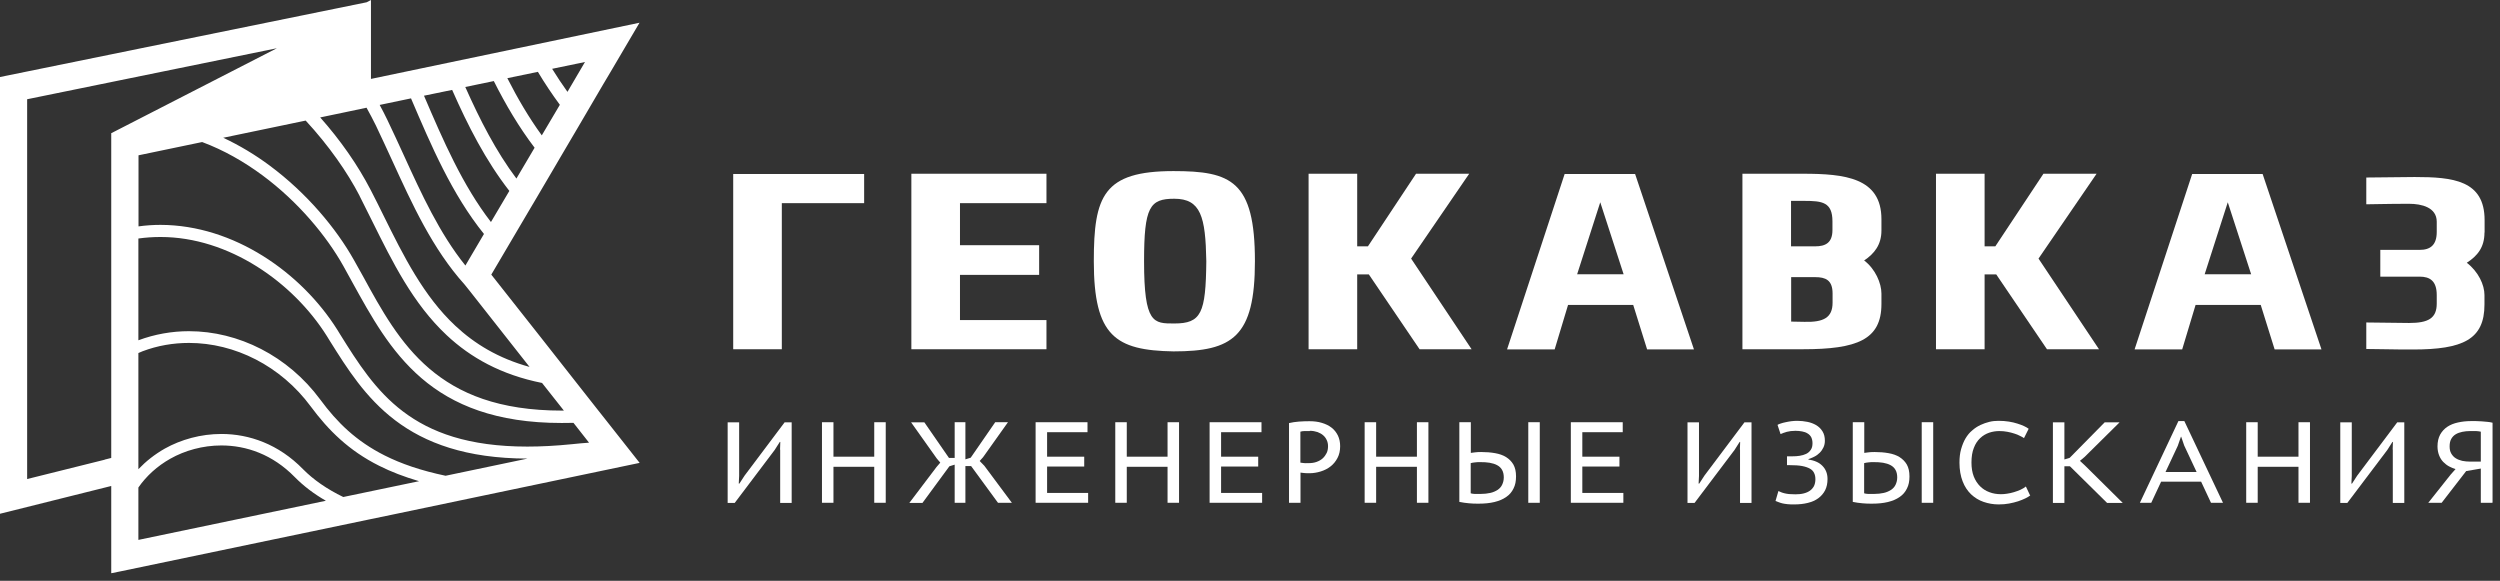
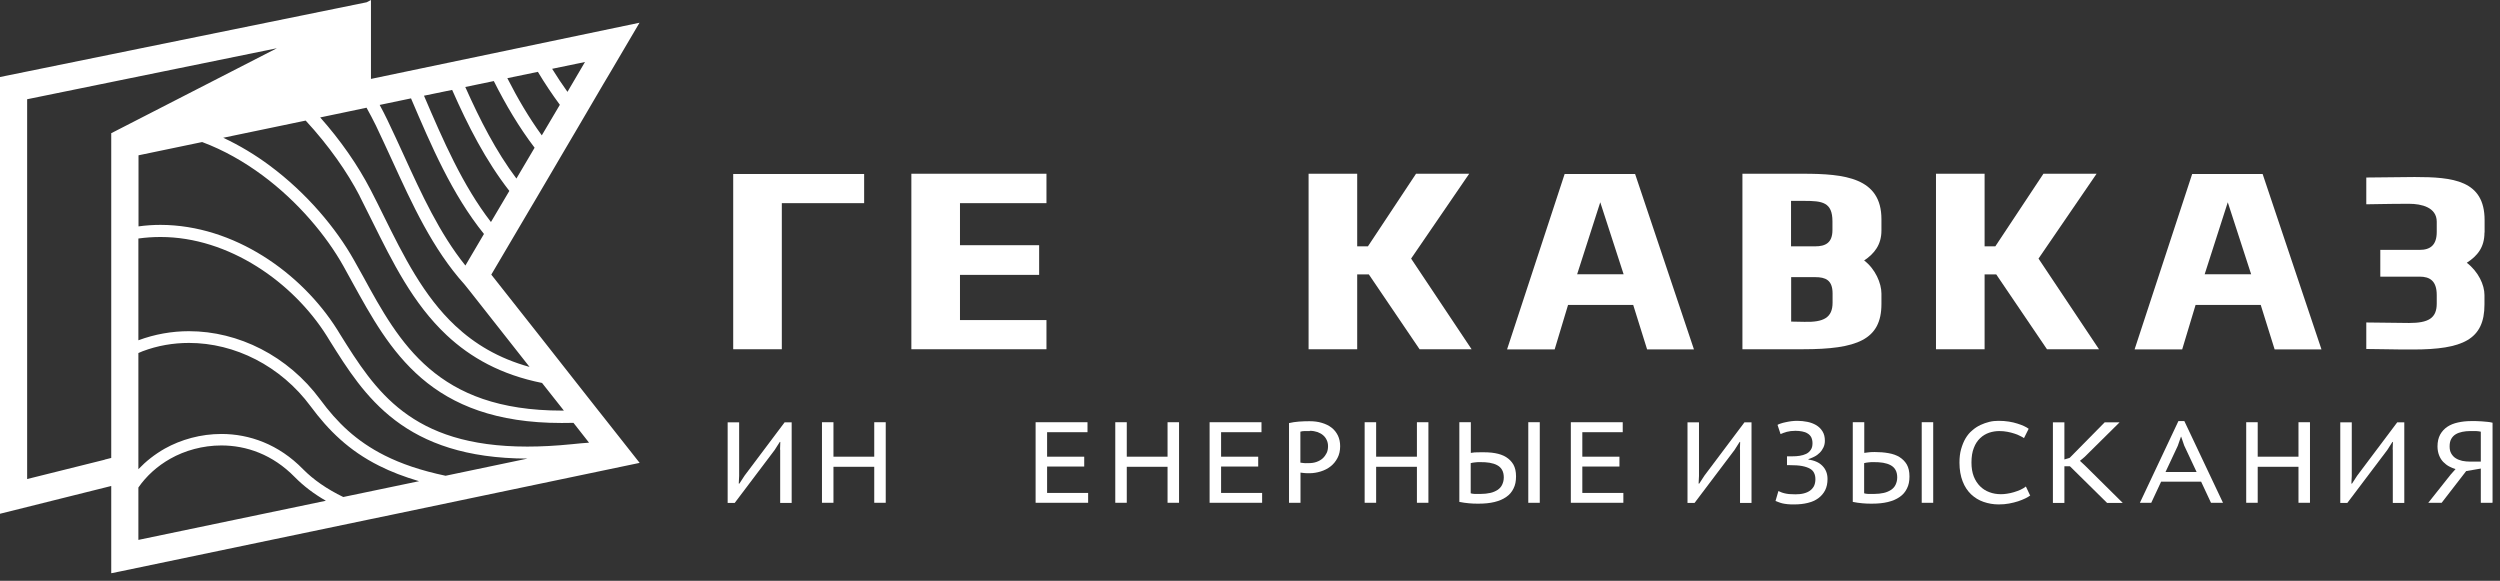
<svg xmlns="http://www.w3.org/2000/svg" width="198" height="46" viewBox="0 0 198 46" fill="none">
  <rect x="0" y="0" width="198" height="46" fill="#333333" stroke="none" />
  <path d="M48.01 33.3L47.29 32.39L45.96 30.7L42.84 26.73L38.91 21.75L41.98 16.54L42.36 15.9L43.8 13.45L44.35 12.51L45.78 10.08L47.76 6.7L48.36 5.69L50.65 1.8L29.38 6.25V0L29.04 0.18L0 6.1V40.69L8.81 38.49V45.4L9.55 45.25L29.19 41.15L31.07 40.76L50.66 36.66L48.01 33.3ZM46.66 35.06C46.21 35.09 45.76 35.13 45.3 35.18C44.02 35.31 42.84 35.37 41.76 35.37C37.09 35.37 34.1 34.24 31.92 32.59C29.74 30.94 28.34 28.73 26.95 26.5L26.71 26.11C23.87 21.6 18.53 17.82 12.71 17.81C12.13 17.81 11.55 17.85 10.97 17.93V12.3L16.01 11.25C17.73 11.89 19.33 12.81 20.78 13.88C23.62 15.98 25.86 18.69 27.19 21.06C27.43 21.48 27.66 21.9 27.89 22.33C29.38 25.03 30.9 27.82 33.38 29.95C35.86 32.08 39.29 33.5 44.47 33.5H44.49C44.79 33.5 45.11 33.5 45.42 33.49L46.66 35.07V35.06ZM29.03 8.53C29.3 9.01 29.54 9.48 29.77 9.94C30.2 10.84 30.63 11.78 31.05 12.69C32.64 16.16 34.25 19.71 36.8 22.54L37.24 23.09L41.94 29.06C39.47 28.38 37.59 27.23 36.06 25.8C33.54 23.44 31.96 20.27 30.39 17.1C30.05 16.41 29.71 15.72 29.36 15.05C28.33 13.06 26.96 11.1 25.36 9.3L27.23 8.91L29.03 8.53ZM32.56 7.81C34.15 11.53 35.79 15.38 38.33 18.53L37.07 20.67L36.86 21.03C34.81 18.48 33.39 15.38 31.97 12.27C31.55 11.36 31.12 10.41 30.68 9.5C30.49 9.11 30.29 8.71 30.07 8.31L32.56 7.79C32.56 7.79 32.56 7.79 32.56 7.8V7.81ZM28.47 15.5C28.81 16.17 29.15 16.85 29.49 17.54C31.08 20.74 32.7 24.04 35.38 26.55C37.27 28.32 39.68 29.68 42.93 30.33L44.66 32.52C44.66 32.52 44.56 32.52 44.51 32.52C39.5 32.52 36.32 31.17 34 29.19C31.67 27.2 30.2 24.54 28.74 21.86C28.5 21.43 28.27 21.01 28.03 20.59C26.63 18.1 24.31 15.3 21.34 13.1C20.21 12.26 18.98 11.52 17.68 10.91L24.21 9.55C26.05 11.54 27.51 13.64 28.48 15.51L28.47 15.5ZM38.88 17.58C36.64 14.68 35.1 11.13 33.58 7.58L35.81 7.12C37.06 9.96 38.47 12.72 40.34 15.12L38.88 17.59V17.58ZM42.34 11.7L40.9 14.14C39.28 11.98 38.01 9.49 36.85 6.89L39.11 6.42C40.05 8.29 41.1 10.07 42.34 11.7ZM40.19 6.19L42.6 5.69C43.14 6.59 43.72 7.46 44.34 8.3L42.91 10.72C41.89 9.32 41 7.8 40.18 6.19H40.19ZM44.94 7.27C44.52 6.68 44.11 6.07 43.73 5.45L46.33 4.91L44.94 7.28V7.27ZM8.29 36.41L2.15 37.94V7.86L21.93 3.82L8.83 10.54H8.81V36.27L8.29 36.4V36.41ZM10.96 42.76V38.61C11.6 37.69 12.46 36.91 13.49 36.33C14.64 35.68 16.06 35.28 17.53 35.28C19.51 35.28 21.59 35.99 23.35 37.79C24.03 38.48 24.85 39.11 25.81 39.66L10.96 42.76ZM27.2 39.37C25.88 38.73 24.82 37.99 24 37.16C22.07 35.18 19.74 34.37 17.54 34.37C15.9 34.37 14.34 34.81 13.05 35.53C12.26 35.98 11.56 36.53 10.96 37.16V27.96C11.07 27.91 11.18 27.87 11.29 27.82C12.48 27.37 13.72 27.16 14.97 27.16C18.59 27.16 22.23 28.97 24.61 32.19C26.01 34.08 27.63 35.69 30.03 36.89C30.96 37.36 32 37.76 33.19 38.11L27.2 39.36V39.37ZM35.29 37.68C33.34 37.27 31.77 36.73 30.46 36.07C28.2 34.93 26.7 33.46 25.36 31.64C22.81 28.19 18.89 26.23 14.96 26.23C13.61 26.23 12.25 26.47 10.96 26.95V18.89C11.54 18.81 12.12 18.77 12.7 18.77H12.72C18.12 18.77 23.21 22.35 25.89 26.62L26.13 27.01C27.48 29.16 28.93 31.49 31.3 33.29C33.66 35.08 36.91 36.31 41.78 36.32L35.29 37.68Z" fill="white" />
  <path d="M68.44 13.78V16.09H61.92V27.66H58.07V13.78H68.44Z" fill="white" />
  <path d="M72.18 27.67V13.76H82.88V16.09H76.03V19.42H82.3V21.77H76.03V25.35H82.88V27.66H72.18V27.67Z" fill="white" />
-   <path d="M86.63 20.69C86.63 15.53 87.38 13.55 92.94 13.55C97.5 13.55 99.39 14.32 99.39 20.69C99.39 26.68 97.62 27.83 92.94 27.83C88.34 27.75 86.63 26.62 86.63 20.69ZM95.54 20.69C95.48 17.15 95.1 15.74 93 15.74C91.06 15.74 90.61 16.39 90.61 20.69C90.61 25.64 91.36 25.62 93 25.62C95.14 25.62 95.5 24.81 95.54 20.69Z" fill="white" />
  <path d="M103.64 27.67V13.76H107.49V19.51H108.34L112.15 13.76H116.36L111.76 20.48L116.55 27.66H112.43L108.41 21.73H107.49V27.66H103.64V27.67Z" fill="white" />
  <path d="M119.36 27.67L123.92 13.78H129.5L134.16 27.67H130.45L129.35 24.15H124.19L123.13 27.67H119.36ZM124.9 21.72H128.59L126.74 16.02L124.91 21.72H124.9Z" fill="white" />
  <path d="M138 27.67V13.76H142.79C146.1 13.76 149.01 14.07 149.01 17.36V18.26C149.01 19.38 148.45 20.09 147.64 20.63C148.53 21.3 149.01 22.44 149.01 23.25V24.08C149.01 26.91 147.07 27.66 142.79 27.66H138V27.67ZM141.85 15.91V19.51H143.76C144.57 19.51 145.13 19.24 145.13 18.22V17.53C145.13 16.01 144.32 15.91 142.9 15.91H141.84H141.85ZM141.85 25.47L142.91 25.49C144.43 25.53 145.14 25.16 145.14 23.97V23.24C145.14 22.18 144.58 21.95 143.77 21.95H141.86V25.47H141.85Z" fill="white" />
  <path d="M153.33 27.67V13.76H157.18V19.51H158.03L161.84 13.76H166.05L161.45 20.48L166.24 27.66H162.12L158.1 21.73H157.18V27.66H153.33V27.67Z" fill="white" />
  <path d="M169.06 27.67L173.62 13.78H179.2L183.86 27.67H180.15L179.05 24.15H173.89L172.83 27.67H169.06ZM174.6 21.72H178.29L176.44 16.02L174.61 21.72H174.6Z" fill="white" />
  <path d="M196.77 18.42C196.77 19.59 196.21 20.27 195.37 20.81C196.29 21.52 196.77 22.56 196.77 23.37V24.12C196.77 26.89 195.06 27.68 191.11 27.68H190.28C189.47 27.68 188.28 27.64 187.41 27.64V25.54C188.51 25.54 189.68 25.58 190.8 25.58C192.32 25.58 192.99 25.21 192.99 24.04V23.37C192.99 22.27 192.47 21.91 191.64 21.91H188.52V19.79H191.64C192.47 19.79 192.99 19.42 192.99 18.37V17.56C192.99 16.42 191.78 16.14 190.8 16.14C189.03 16.14 188.01 16.18 187.41 16.18V14.06L191.24 14.02C194.26 14.02 196.78 14.27 196.78 17.43V18.41L196.77 18.42Z" fill="white" />
  <path d="M61.78 35.61L61.8 35H61.76L61.36 35.63L58.19 39.83H57.63V33.45H58.54V37.7L58.51 38.3H58.56L58.97 37.67L62.14 33.45H62.7V39.83H61.79V35.61H61.78Z" fill="white" />
  <path d="M69.24 36.97H66.01V39.82H65.1V33.44H66.01V36.17H69.24V33.44H70.15V39.82H69.24V36.97Z" fill="white" />
-   <path d="M75.61 33.44H76.46V36.38L76.88 36.25L78.82 33.44H79.83L77.86 36.21L77.59 36.51L77.96 36.89L80.14 39.82H79.04L76.91 36.91H76.46V39.82H75.61V36.8L75.19 36.93L73.06 39.83H72.02L74.17 36.99L74.47 36.64L74.19 36.31L72.16 33.45H73.21L75.16 36.27H75.61V33.44Z" fill="white" />
  <path d="M82.01 33.44H86.13V34.23H82.93V36.17H85.87V36.95H82.93V39.04H86.18V39.82H82.02V33.44H82.01Z" fill="white" />
  <path d="M92.47 36.97H89.24V39.82H88.33V33.44H89.24V36.17H92.47V33.44H93.38V39.82H92.47V36.97Z" fill="white" />
  <path d="M95.79 33.44H99.91V34.23H96.71V36.17H99.65V36.95H96.71V39.04H99.96V39.82H95.8V33.44H95.79Z" fill="white" />
  <path d="M102.08 33.51C102.34 33.45 102.6 33.41 102.87 33.39C103.14 33.37 103.42 33.36 103.71 33.36C104.07 33.36 104.4 33.4 104.69 33.49C104.99 33.58 105.24 33.7 105.46 33.87C105.68 34.04 105.84 34.25 105.96 34.49C106.08 34.74 106.14 35.02 106.14 35.34C106.14 35.69 106.07 36.01 105.93 36.27C105.79 36.54 105.61 36.76 105.38 36.94C105.15 37.12 104.89 37.25 104.6 37.34C104.31 37.43 104.01 37.48 103.71 37.48C103.67 37.48 103.62 37.48 103.56 37.48C103.5 37.48 103.43 37.48 103.36 37.47C103.29 37.46 103.22 37.46 103.16 37.45C103.1 37.44 103.04 37.44 103 37.43V39.82H102.09V33.51H102.08ZM103.74 34.14C103.58 34.14 103.44 34.14 103.31 34.14C103.19 34.14 103.08 34.16 102.99 34.19V36.64C102.99 36.64 103.07 36.65 103.13 36.66C103.19 36.66 103.25 36.67 103.32 36.68C103.39 36.69 103.45 36.68 103.51 36.68C103.57 36.68 103.62 36.68 103.65 36.68C103.88 36.68 104.09 36.65 104.28 36.58C104.47 36.51 104.63 36.42 104.76 36.3C104.89 36.18 104.99 36.04 105.07 35.88C105.15 35.72 105.18 35.53 105.18 35.34C105.18 35.17 105.15 35.01 105.08 34.86C105.01 34.71 104.92 34.58 104.8 34.48C104.68 34.37 104.53 34.29 104.35 34.22C104.17 34.16 103.97 34.12 103.74 34.12V34.14Z" fill="white" />
  <path d="M112.22 36.97H108.99V39.82H108.08V33.44H108.99V36.17H112.22V33.44H113.13V39.82H112.22V36.97Z" fill="white" />
-   <path d="M115.58 33.44H116.49V35.87C116.56 35.86 116.66 35.84 116.79 35.83C116.92 35.81 117.1 35.8 117.31 35.8C117.7 35.8 118.07 35.83 118.41 35.89C118.75 35.95 119.04 36.05 119.28 36.2C119.52 36.35 119.72 36.55 119.86 36.79C120 37.04 120.07 37.35 120.07 37.73C120.07 38.11 120.01 38.42 119.87 38.69C119.74 38.96 119.55 39.19 119.29 39.36C119.04 39.54 118.73 39.67 118.36 39.76C117.99 39.85 117.58 39.89 117.11 39.89C116.85 39.89 116.59 39.89 116.34 39.86C116.09 39.84 115.83 39.8 115.58 39.75V33.43V33.44ZM117.26 39.12C117.55 39.12 117.8 39.09 118.03 39.04C118.26 38.99 118.45 38.9 118.61 38.8C118.77 38.69 118.89 38.56 118.97 38.39C119.05 38.22 119.1 38.03 119.1 37.81C119.1 37.57 119.05 37.36 118.96 37.21C118.87 37.05 118.74 36.93 118.57 36.84C118.4 36.75 118.21 36.69 117.98 36.65C117.75 36.61 117.5 36.6 117.23 36.6C117.09 36.6 116.95 36.6 116.83 36.62C116.71 36.63 116.59 36.65 116.48 36.68V39.07C116.56 39.1 116.67 39.11 116.8 39.12C116.93 39.12 117.08 39.12 117.25 39.12H117.26ZM121.04 33.44H121.95V39.82H121.04V33.44Z" fill="white" />
+   <path d="M115.58 33.44H116.49V35.87C116.56 35.86 116.66 35.84 116.79 35.83C117.7 35.8 118.07 35.83 118.41 35.89C118.75 35.95 119.04 36.05 119.28 36.2C119.52 36.35 119.72 36.55 119.86 36.79C120 37.04 120.07 37.35 120.07 37.73C120.07 38.11 120.01 38.42 119.87 38.69C119.74 38.96 119.55 39.19 119.29 39.36C119.04 39.54 118.73 39.67 118.36 39.76C117.99 39.85 117.58 39.89 117.11 39.89C116.85 39.89 116.59 39.89 116.34 39.86C116.09 39.84 115.83 39.8 115.58 39.75V33.43V33.44ZM117.26 39.12C117.55 39.12 117.8 39.09 118.03 39.04C118.26 38.99 118.45 38.9 118.61 38.8C118.77 38.69 118.89 38.56 118.97 38.39C119.05 38.22 119.1 38.03 119.1 37.81C119.1 37.57 119.05 37.36 118.96 37.21C118.87 37.05 118.74 36.93 118.57 36.84C118.4 36.75 118.21 36.69 117.98 36.65C117.75 36.61 117.5 36.6 117.23 36.6C117.09 36.6 116.95 36.6 116.83 36.62C116.71 36.63 116.59 36.65 116.48 36.68V39.07C116.56 39.1 116.67 39.11 116.8 39.12C116.93 39.12 117.08 39.12 117.25 39.12H117.26ZM121.04 33.44H121.95V39.82H121.04V33.44Z" fill="white" />
  <path d="M124.4 33.44H128.52V34.23H125.32V36.17H128.26V36.95H125.32V39.04H128.57V39.82H124.41V33.44H124.4Z" fill="white" />
  <path d="M137.8 35.61L137.82 35H137.78L137.38 35.63L134.21 39.83H133.65V33.45H134.56V37.7L134.53 38.3H134.58L134.99 37.67L138.16 33.45H138.72V39.83H137.81V35.61H137.8Z" fill="white" />
  <path d="M141.53 36.85V36.14H141.97C142.16 36.14 142.35 36.13 142.53 36.1C142.72 36.07 142.89 36.02 143.04 35.95C143.19 35.88 143.32 35.77 143.41 35.63C143.51 35.49 143.55 35.32 143.55 35.1C143.55 34.91 143.51 34.76 143.45 34.63C143.38 34.5 143.28 34.4 143.16 34.33C143.04 34.25 142.89 34.2 142.73 34.17C142.57 34.14 142.39 34.12 142.21 34.12C141.94 34.12 141.71 34.15 141.52 34.2C141.33 34.25 141.16 34.32 141.02 34.38L140.78 33.65C140.84 33.61 140.93 33.57 141.04 33.54C141.15 33.5 141.28 33.47 141.42 33.44C141.56 33.41 141.71 33.38 141.87 33.36C142.03 33.34 142.19 33.33 142.35 33.33C142.62 33.33 142.88 33.36 143.14 33.41C143.4 33.46 143.63 33.55 143.84 33.67C144.04 33.79 144.21 33.95 144.34 34.16C144.47 34.37 144.53 34.61 144.53 34.91C144.53 35.1 144.49 35.28 144.42 35.43C144.35 35.58 144.25 35.73 144.13 35.85C144.01 35.97 143.87 36.08 143.71 36.16C143.55 36.24 143.39 36.31 143.23 36.36V36.4C143.47 36.43 143.68 36.49 143.86 36.57C144.05 36.65 144.2 36.76 144.33 36.89C144.46 37.02 144.56 37.17 144.63 37.34C144.7 37.51 144.74 37.71 144.74 37.93C144.74 38.28 144.68 38.57 144.55 38.83C144.42 39.08 144.24 39.29 144.01 39.46C143.78 39.63 143.5 39.75 143.18 39.83C142.86 39.91 142.5 39.95 142.12 39.95C141.9 39.95 141.72 39.95 141.57 39.93C141.42 39.91 141.29 39.9 141.18 39.87C141.07 39.84 140.98 39.82 140.89 39.78C140.81 39.75 140.71 39.72 140.62 39.68L140.85 38.89C140.93 38.92 141.01 38.96 141.08 38.99C141.16 39.02 141.24 39.05 141.34 39.07C141.44 39.1 141.55 39.11 141.69 39.13C141.83 39.14 141.99 39.15 142.19 39.15C142.43 39.15 142.65 39.13 142.85 39.08C143.05 39.03 143.21 38.96 143.35 38.86C143.49 38.76 143.59 38.64 143.67 38.49C143.74 38.34 143.78 38.16 143.78 37.96C143.78 37.77 143.75 37.61 143.68 37.47C143.62 37.33 143.51 37.21 143.35 37.12C143.19 37.03 142.99 36.96 142.73 36.91C142.47 36.86 142.14 36.84 141.75 36.84H141.54L141.53 36.85Z" fill="white" />
  <path d="M146.74 33.44H147.65V35.87C147.72 35.86 147.82 35.84 147.95 35.83C148.08 35.81 148.26 35.8 148.47 35.8C148.86 35.8 149.23 35.83 149.57 35.89C149.91 35.95 150.2 36.05 150.44 36.2C150.68 36.35 150.88 36.55 151.02 36.79C151.16 37.04 151.23 37.35 151.23 37.73C151.23 38.11 151.17 38.42 151.03 38.69C150.9 38.96 150.71 39.19 150.45 39.36C150.2 39.54 149.89 39.67 149.52 39.76C149.15 39.85 148.74 39.89 148.27 39.89C148.01 39.89 147.75 39.89 147.5 39.86C147.25 39.84 146.99 39.8 146.74 39.75V33.43V33.44ZM148.42 39.12C148.71 39.12 148.96 39.09 149.19 39.04C149.42 38.99 149.61 38.9 149.77 38.8C149.93 38.69 150.05 38.56 150.13 38.39C150.21 38.22 150.26 38.03 150.26 37.81C150.26 37.57 150.21 37.36 150.12 37.21C150.03 37.05 149.9 36.93 149.73 36.84C149.56 36.75 149.37 36.69 149.14 36.65C148.91 36.61 148.66 36.6 148.39 36.6C148.25 36.6 148.11 36.6 147.99 36.62C147.87 36.63 147.75 36.65 147.64 36.68V39.07C147.72 39.1 147.83 39.11 147.96 39.12C148.09 39.12 148.24 39.12 148.41 39.12H148.42ZM152.2 33.44H153.11V39.82H152.2V33.44Z" fill="white" />
  <path d="M160.81 39.23C160.71 39.31 160.57 39.39 160.41 39.47C160.24 39.55 160.05 39.63 159.84 39.7C159.62 39.77 159.39 39.83 159.12 39.88C158.86 39.93 158.58 39.95 158.29 39.95C157.87 39.95 157.48 39.88 157.1 39.75C156.72 39.62 156.4 39.42 156.11 39.15C155.83 38.88 155.6 38.54 155.44 38.12C155.28 37.71 155.19 37.21 155.19 36.64C155.19 36.24 155.23 35.88 155.32 35.57C155.41 35.26 155.52 34.97 155.67 34.72C155.82 34.47 155.99 34.26 156.2 34.09C156.4 33.91 156.62 33.77 156.85 33.66C157.08 33.55 157.32 33.47 157.56 33.41C157.8 33.35 158.05 33.33 158.29 33.33C158.58 33.33 158.85 33.35 159.1 33.39C159.35 33.43 159.57 33.48 159.78 33.55C159.98 33.61 160.16 33.68 160.31 33.75C160.46 33.82 160.58 33.89 160.67 33.96L160.3 34.7C160.22 34.64 160.11 34.58 159.98 34.52C159.85 34.45 159.71 34.39 159.54 34.34C159.37 34.28 159.19 34.24 158.99 34.2C158.79 34.16 158.58 34.14 158.35 34.14C158.08 34.14 157.81 34.18 157.54 34.27C157.28 34.36 157.04 34.5 156.83 34.7C156.62 34.9 156.45 35.15 156.33 35.47C156.2 35.79 156.14 36.18 156.14 36.64C156.14 37.05 156.2 37.42 156.32 37.73C156.44 38.04 156.61 38.3 156.82 38.51C157.03 38.72 157.28 38.88 157.56 38.98C157.84 39.09 158.15 39.14 158.47 39.14C158.62 39.14 158.79 39.13 158.96 39.1C159.14 39.07 159.32 39.04 159.5 38.98C159.68 38.92 159.85 38.87 160.02 38.79C160.19 38.71 160.33 38.63 160.45 38.53L160.78 39.23H160.81Z" fill="white" />
  <path d="M163.95 36.93H163.5V39.83H162.59V33.45H163.5V36.39L163.92 36.26L166.69 33.45H167.87L165.1 36.19L164.73 36.5L165.12 36.86L168.12 39.83H166.88L163.94 36.93H163.95Z" fill="white" />
  <path d="M169.48 39.82L172.53 33.35H173L176.06 39.82H175.11L174.33 38.15H171.16L170.38 39.82H169.48ZM172.99 35.29L172.75 34.59H172.73L172.48 35.31L171.51 37.38H173.97L172.99 35.29Z" fill="white" />
  <path d="M182.04 36.97H178.81V39.82H177.9V33.44H178.81V36.17H182.04V33.44H182.95V39.82H182.04V36.97Z" fill="white" />
  <path d="M189.5 35.61L189.52 35H189.48L189.08 35.63L185.91 39.83H185.35V33.45H186.26V37.7L186.23 38.3H186.28L186.69 37.67L189.86 33.45H190.42V39.83H189.51V35.61H189.5Z" fill="white" />
  <path d="M197.39 39.82H196.48V37.11L195.32 37.31L193.38 39.82H192.32L194.09 37.59L194.48 37.15C194.31 37.1 194.14 37.03 193.97 36.94C193.8 36.85 193.65 36.73 193.51 36.59C193.37 36.45 193.26 36.27 193.18 36.07C193.1 35.87 193.05 35.63 193.05 35.36C193.05 34.99 193.12 34.68 193.26 34.42C193.4 34.17 193.59 33.96 193.83 33.8C194.07 33.64 194.35 33.53 194.67 33.46C194.99 33.39 195.33 33.35 195.7 33.35C195.81 33.35 195.94 33.35 196.09 33.35C196.24 33.35 196.38 33.36 196.54 33.37C196.7 33.38 196.85 33.4 197 33.41C197.15 33.42 197.29 33.45 197.41 33.48V39.79L197.39 39.82ZM195.63 34.14C195.42 34.14 195.22 34.16 195.02 34.2C194.83 34.24 194.65 34.3 194.5 34.39C194.35 34.48 194.23 34.6 194.14 34.76C194.05 34.92 194.01 35.11 194.01 35.35C194.01 35.58 194.05 35.77 194.14 35.92C194.23 36.07 194.34 36.2 194.49 36.29C194.64 36.39 194.81 36.45 195.01 36.5C195.21 36.54 195.42 36.56 195.64 36.56H196.48V34.19C196.48 34.19 196.38 34.17 196.32 34.16C196.26 34.15 196.19 34.15 196.11 34.14C196.03 34.14 195.96 34.14 195.87 34.14C195.78 34.14 195.71 34.14 195.63 34.14Z" fill="white" />
</svg>